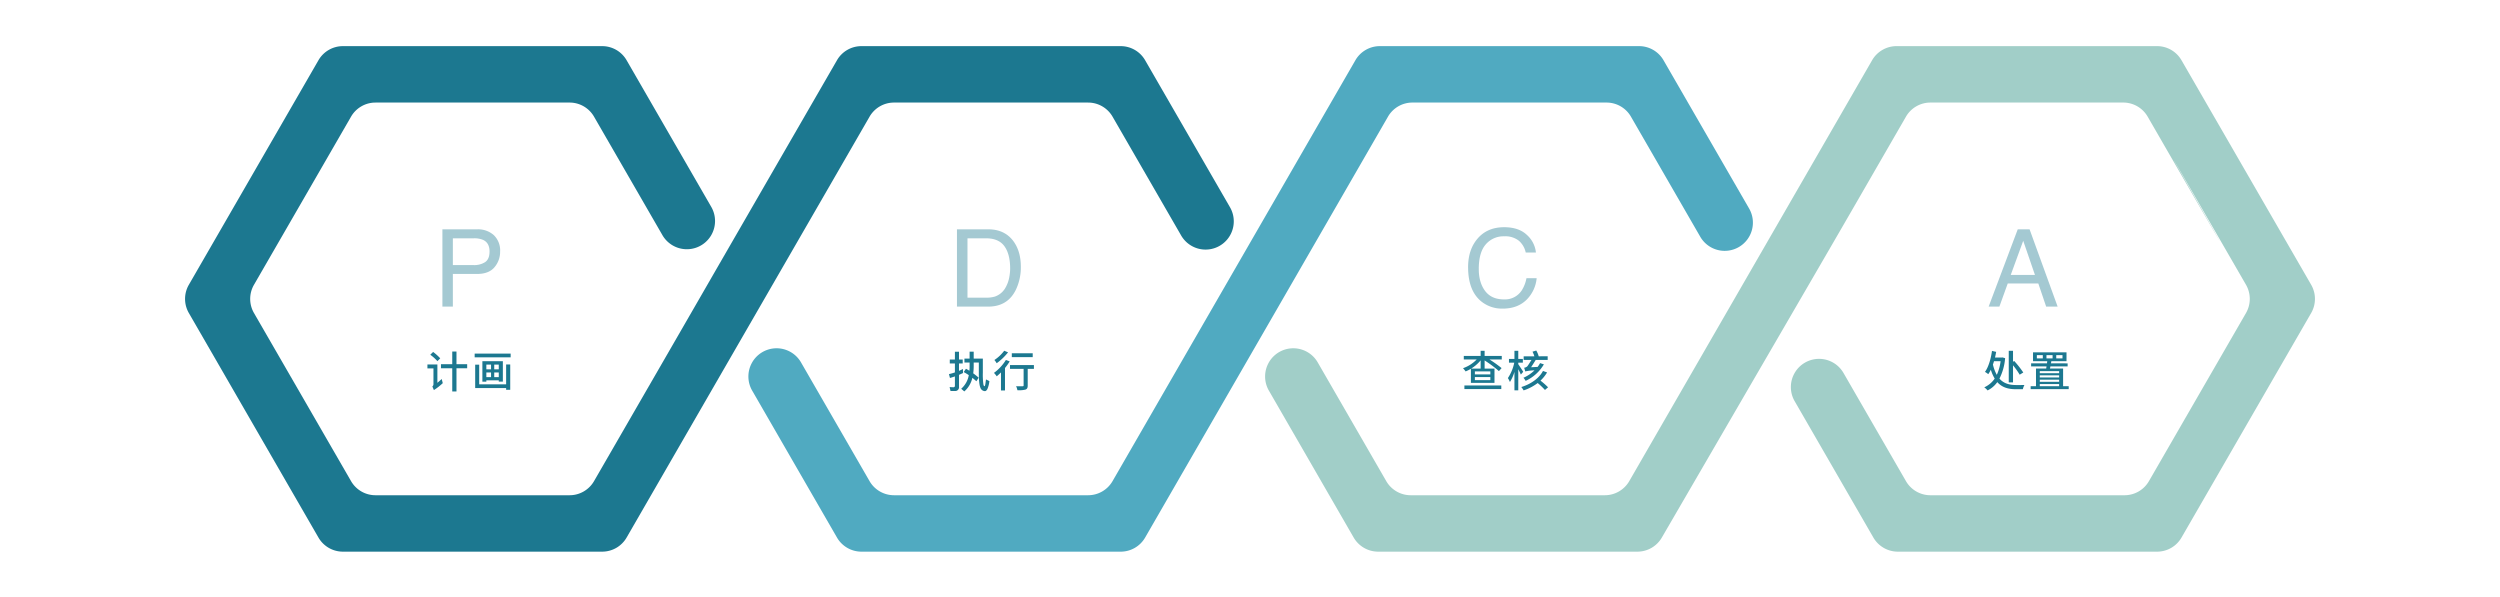
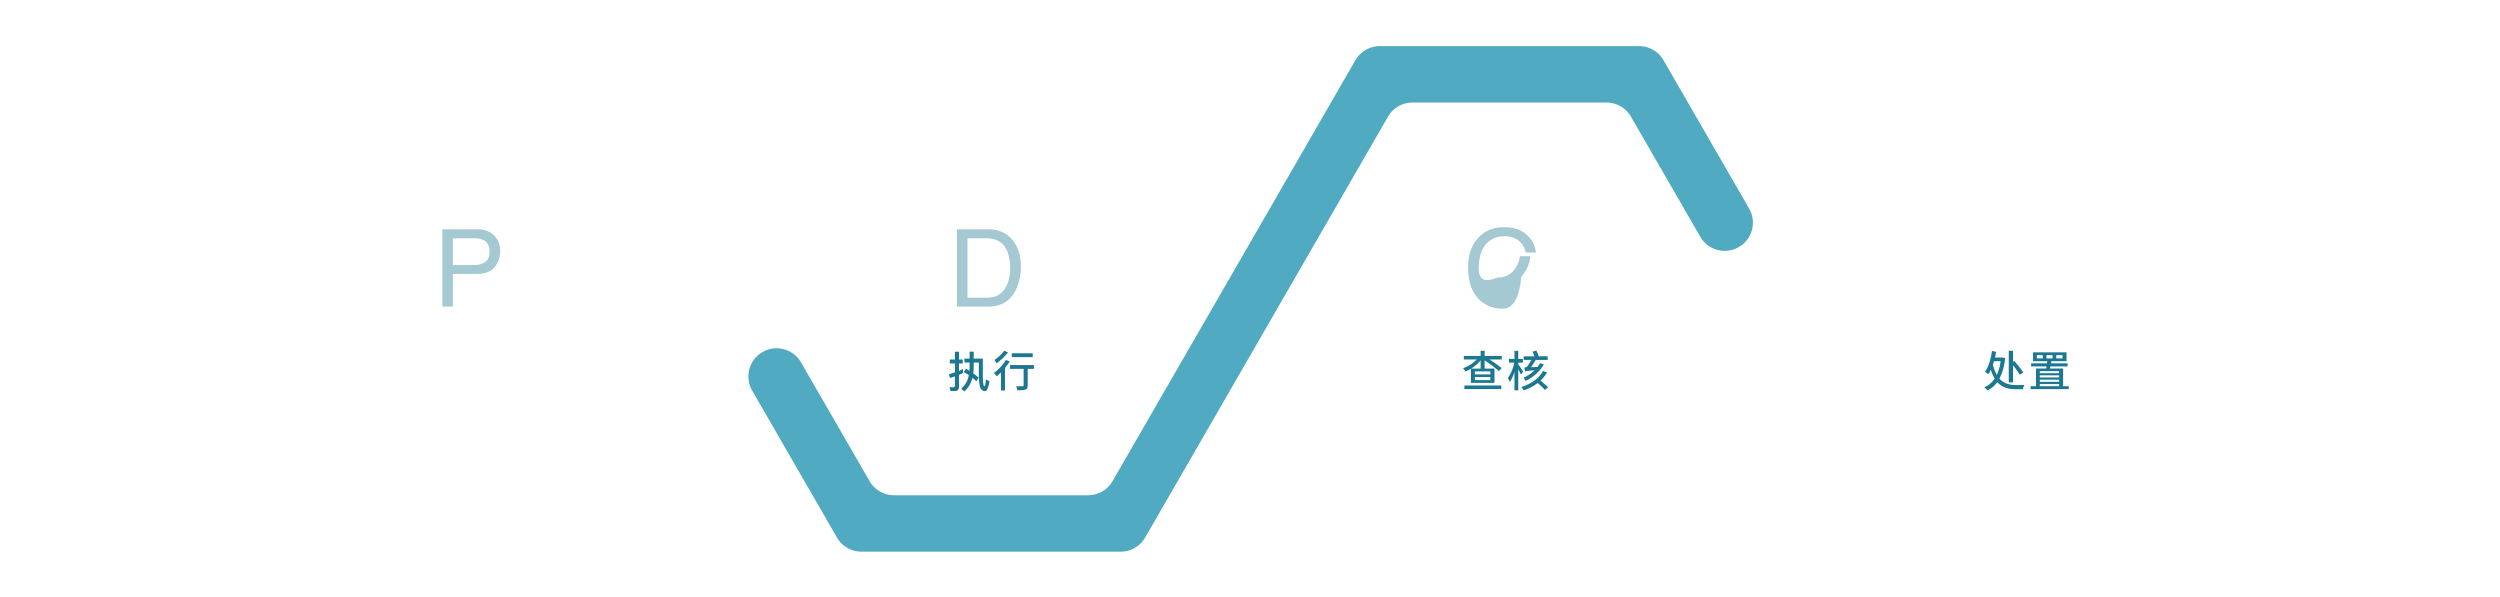
<svg xmlns="http://www.w3.org/2000/svg" width="1160" height="277" viewBox="0 0 1160 277">
  <g id="Group_51946" data-name="Group 51946" transform="translate(-4799 -2426)">
-     <path id="Path_88019" data-name="Path 88019" d="M0,0H1160V277H0Z" transform="translate(4799 2426)" fill="none" />
-     <path id="Path_83445" data-name="Path 83445" d="M646.122,0A13.1,13.1,0,0,0,634.79,6.545S523.147,200.036,522.105,201.839a13.1,13.1,0,0,1-11.33,6.546H420.687a13.1,13.1,0,0,1-11.332-6.546l-31.807-55.1a13.082,13.082,0,0,0-22.662,0v.014a13.085,13.085,0,0,0,0,13.077l39.351,68.186a13.131,13.131,0,0,0,11.332,6.546H525.892a13.1,13.1,0,0,0,11.332-6.546C635.359,59.142,609.425,103.878,650.5,32.726a13.1,13.1,0,0,1,11.332-6.545h89.488a13.072,13.072,0,0,1,11.332,6.545C809,113.048,797.217,92.382,785.436,71.714s-23.56-41.34,22.843,39.024a13.122,13.122,0,0,1,0,13.09l-45.045,78.012a13.066,13.066,0,0,1-11.33,6.546H661.827a13.1,13.1,0,0,1-11.332-6.546c-20.877-36.128-14.458-25.013-28.985-50.193a13.085,13.085,0,1,0-22.665,13.086c6.244,10.808-.791-1.377,36.534,63.288a13.129,13.129,0,0,0,11.332,6.546h120.3a13.067,13.067,0,0,0,11.333-6.546l60.173-104.193a13.116,13.116,0,0,0,0-13.09L778.339,6.545A13.066,13.066,0,0,0,767.006,0Z" transform="translate(5032.87 2447.406)" fill="#a1cec8" />
    <path id="Path_83448" data-name="Path 83448" d="M477.179,0a13.1,13.1,0,0,0-11.333,6.545c-43.635,75.6-112.685,195.294-112.685,195.294a13.1,13.1,0,0,1-11.329,6.546H251.743a13.1,13.1,0,0,1-11.332-6.546l-31.807-55.1a13.083,13.083,0,0,0-22.663,0v.014a13.092,13.092,0,0,0,0,13.077L225.3,228.02a13.127,13.127,0,0,0,11.33,6.546H356.949a13.1,13.1,0,0,0,11.33-6.546C405.31,163.888,480.964,32.726,480.964,32.726A13.07,13.07,0,0,1,492.3,26.181h90.075A13.072,13.072,0,0,1,593.7,32.726l32.113,55.639a13.09,13.09,0,1,0,22.673-13.088L608.806,6.545A13.067,13.067,0,0,0,597.474,0Z" transform="translate(4962.063 2447.406)" fill="#50aac1" />
-     <path id="Path_83451" data-name="Path 83451" d="M313.827,0a13.085,13.085,0,0,0-11.332,6.541C209.056,168.356,264.757,72,189.761,201.84a13.085,13.085,0,0,1-11.33,6.542H88.351a13.083,13.083,0,0,1-11.33-6.544L31.974,123.825a13.087,13.087,0,0,1,0-13.086L77.021,32.723a13.083,13.083,0,0,1,11.33-6.541h90.078a13.082,13.082,0,0,1,11.332,6.542l31.733,54.969a13.086,13.086,0,0,0,22.682-.028l.006-.011a13.091,13.091,0,0,0-.017-13.053L204.878,6.546A13.084,13.084,0,0,0,193.547,0H73.233A13.086,13.086,0,0,0,61.9,6.546L1.752,110.74a13.088,13.088,0,0,0,0,13.083L61.9,228.017a13.086,13.086,0,0,0,11.332,6.542H193.547a13.084,13.084,0,0,0,11.332-6.542c4.988-8.631,111.47-193.1,112.736-195.293a13.08,13.08,0,0,1,11.332-6.542h90.077a13.088,13.088,0,0,1,11.333,6.541l31.829,55.135a13.085,13.085,0,0,0,22.68-.028l.006-.011a13.08,13.08,0,0,0-.017-13.054L445.472,6.546A13.084,13.084,0,0,0,434.139,0Z" transform="translate(4884.867 2447.408)" fill="#1c7890" />
-     <path id="Path_88020" data-name="Path 88020" d="M7.1-10.56v1.88h5.24V2.1H14.3V-8.68h4.96v-1.88H14.3v-5.86H12.34v5.86ZM3.46-16.24l-1.32,1.3a19.439,19.439,0,0,1,3.32,2.98l1.3-1.32A23.23,23.23,0,0,0,3.46-16.24ZM.82-10.44v1.82h2.8v7.36A1.288,1.288,0,0,1,3.1-.24l.72,1.7A28.929,28.929,0,0,0,7.94-1.76L7.44-3.7c-.7.66-1.36,1.26-2,1.78v-8.52ZM37.34-1.2H24.84v-9.14H22.98V.52H37.34v.82h1.9V-10.44h-1.9ZM31.82-4.56V-6.72h2.1v2.16ZM28.16-6.72h2.18v2.16H28.16Zm2.18-3.66v2.22H28.16v-2.22Zm3.58,2.22h-2.1v-2.22h2.1Zm1.9,5.68v-9.48h-9.5v9.52h1.84v-.62h5.76v.58Zm-13.08-13v1.74h16.7v-1.74Z" transform="translate(4996.506 2605.543)" fill="#1c7890" />
    <path id="Path_88021" data-name="Path 88021" d="M17.32,1.94c.42,0,.8-.32,1.14-.94a12.26,12.26,0,0,0,.94-3.72l-1.58-.76c-.1.78-.2,1.46-.28,2.06-.12.7-.26,1.06-.42,1.06-.26,0-.44-.38-.54-1.12a33.183,33.183,0,0,1-.22-5.12v-6.56H12.12v-3.2h-1.9v3.2H7.82v1.84h2.4v1.98a18.164,18.164,0,0,1-.1,1.82c-.52-.32-1.04-.64-1.6-.92L7.48-6.9A23.069,23.069,0,0,1,9.84-5.48,10.738,10.738,0,0,1,6.32.84L7.76,2.08A11.91,11.91,0,0,0,11.5-4.24c.6.48,1.22,1,1.84,1.6l1.1-1.64A31.476,31.476,0,0,0,11.9-6.32a27.8,27.8,0,0,0,.22-3.02v-1.98H14.5V-6.6c0,3.44.22,5.72.68,6.84A2.333,2.333,0,0,0,17.32,1.94Zm-14-.06A1.75,1.75,0,0,0,5.3-.1V-5.62c.62-.26,1.24-.54,1.84-.82v-1.9c-.6.3-1.2.6-1.84.88V-10.9H7.02v-1.82H5.3v-3.62H3.4v3.62H1.02v1.82H3.4v4.16a23.765,23.765,0,0,1-2.76.78l.46,1.8c.76-.22,1.54-.46,2.3-.74V-.58a.651.651,0,0,1-.74.72A17.19,17.19,0,0,1,.94.04l.42,1.84ZM39.5-15.62H29.8v1.78h9.7ZM26.28-16.8a18.1,18.1,0,0,1-4.56,4.3A8.5,8.5,0,0,1,22.78-11a26.4,26.4,0,0,0,5.28-5.06Zm.78,4.28a21.228,21.228,0,0,1-5.54,6A10.309,10.309,0,0,1,22.8-4.94a26.471,26.471,0,0,0,1.98-1.8V1.62h1.86V-8.8a26.987,26.987,0,0,0,2.18-3.06Zm13,2.36H28.96v1.78h6.32V-.7c0,.28-.12.38-.5.38-.36.02-1.7.02-2.98-.02a7.461,7.461,0,0,1,.6,1.86,12.5,12.5,0,0,0,3.78-.3c.76-.3,1-.84,1-1.9v-7.7h2.88Z" transform="translate(5238.677 2605.543)" fill="#1c7890" />
    <path id="Path_88022" data-name="Path 88022" d="M1.48.98H18.6V-.68H1.48Zm3.14-9.5a18.028,18.028,0,0,0,4.4-3.82v3.82Zm8.9,2.7H6.34v-1.4h7.18Zm0,2.66H6.34V-4.58h7.18Zm5.3-11.22H10.86v-2.4H9.02v2.4H1.2v1.62h6A16.225,16.225,0,0,1,.84-8.7a10.96,10.96,0,0,1,1.2,1.5A16.681,16.681,0,0,0,4.5-8.44v6.56H15.44V-8.52H10.86V-12.3A54.539,54.539,0,0,1,17.5-7.36l1.24-1.38a55.724,55.724,0,0,0-5.64-4.02h5.72ZM36.6-11.06A13.152,13.152,0,0,1,35.46-9.3l-3.04.16c.68-1.02,1.5-2.34,2.14-3.38h5.56v-1.7H35.96a10.346,10.346,0,0,0-1.14-2.68l-1.74.54a11.967,11.967,0,0,1,.86,2.14H28.98v1.7H32.6c-.68,1.08-1.64,2.64-1.98,3a2.826,2.826,0,0,1-1.42.62,12.719,12.719,0,0,1,.5,1.7A21.739,21.739,0,0,1,34-7.7a17.191,17.191,0,0,1-5.12,3.44A7.852,7.852,0,0,1,29.9-2.82a19.168,19.168,0,0,0,8.46-7.66ZM28.78-7.04c-.34-.54-1.78-2.76-2.3-3.5v-.74H28.6V-13H26.48v-3.76H24.7V-13H22.16v1.72h2.46a19.911,19.911,0,0,1-2.96,7.16,10.66,10.66,0,0,1,.94,1.84A19.063,19.063,0,0,0,24.7-7V1.58h1.78V-8.24c.48.92.96,1.92,1.2,2.5Zm9.16-.38C36.26-4.18,32.5-1.36,27.88.04A9.9,9.9,0,0,1,28.96,1.6a21.971,21.971,0,0,0,6.52-3.42A31.791,31.791,0,0,1,38.86,1.4L40.3.16a37.338,37.338,0,0,0-3.52-3.1,16.277,16.277,0,0,0,3.06-3.8Z" transform="translate(5477 2605.543)" fill="#1c7890" />
    <path id="Path_88023" data-name="Path 88023" d="M14.04-10.04a35.893,35.893,0,0,1,3.1,4.36L18.8-6.7a44.13,44.13,0,0,0-4.2-5.34l-.56.34v-5.06H12.06V-2.1h1.98Zm-5.76-1.9A22.148,22.148,0,0,1,6.52-5.6a18.3,18.3,0,0,1-1.8-4.8c.18-.48.34-1.02.5-1.54Zm.84-1.76-.34.06H5.68c.2-.86.38-1.76.54-2.64l-1.94-.44C3.74-12.82,2.54-9,1.02-6.98A8.147,8.147,0,0,1,2.54-5.92,12.656,12.656,0,0,0,3.74-8a18.047,18.047,0,0,0,1.8,4.12A11.588,11.588,0,0,1,.7.18,8.119,8.119,0,0,1,2.24,1.62a12.154,12.154,0,0,0,4.5-3.86c2.38,2.68,5.46,3.3,8.8,3.3H18.6A7.307,7.307,0,0,1,19.34-.9c-.86.02-3,.02-3.7.02-2.92,0-5.72-.52-7.9-2.98a25.346,25.346,0,0,0,2.64-9.5ZM26.46-1.34h8.98v1H26.46Zm8.98-6v.96H26.46v-.96ZM26.46-3.38h8.98v1H26.46ZM35.44-4.4H26.46v-.98h8.98ZM29.56-14.76H32.4v1.52H29.56Zm-1.7,1.52H25.1v-1.52h2.76Zm6.24-1.52H37v1.52H34.1ZM37.28-.34v-8.2h-6.1a7.37,7.37,0,0,0,.2-1h8v-1.4H31.64c.08-.34.12-.68.18-1h7.04v-4.12H23.32v4.12h6.6c-.04.32-.08.66-.12,1H22.44v1.4h7.14c-.04.36-.1.68-.14,1H24.7v8.2H22.22V1.02H39.88V-.34Z" transform="translate(5719 2605.541)" fill="#1c7890" />
    <path id="Path_88024" data-name="Path 88024" d="M4.272-35.864H20.41a10.94,10.94,0,0,1,7.715,2.7,9.79,9.79,0,0,1,2.93,7.581,11.021,11.021,0,0,1-2.612,7.312q-2.612,3.113-8.032,3.113H9.131V0H4.272Zm21.875,10.3q0-3.955-2.93-5.371a10.578,10.578,0,0,0-4.419-.757H9.131v12.427H18.8a9.24,9.24,0,0,0,5.31-1.392Q26.147-22.046,26.147-25.562Z" transform="translate(5000 2568.268)" fill="#1c7890" opacity="0.399" />
    <path id="Path_88025" data-name="Path 88025" d="M17.578-4.15a13.428,13.428,0,0,0,4.053-.513A8.914,8.914,0,0,0,26.27-8.325a15.008,15.008,0,0,0,2.075-5.566,21.232,21.232,0,0,0,.366-3.76q0-6.665-2.649-10.352t-8.533-3.687H8.911V-4.15ZM4.028-35.864H18.555q7.4,0,11.475,5.249,3.638,4.736,3.638,12.134A24.175,24.175,0,0,1,31.519-8.154Q27.734,0,18.506,0H4.028Z" transform="translate(5239 2568.268)" fill="#1c7890" opacity="0.399" />
-     <path id="Path_88026" data-name="Path 88026" d="M18.921-36.841q6.812,0,10.571,3.589A12.674,12.674,0,0,1,33.667-25.1H28.931a9.857,9.857,0,0,0-3.21-5.493,10.176,10.176,0,0,0-6.75-2.026,10.825,10.825,0,0,0-8.557,3.723Q7.153-25.171,7.153-17.48q0,6.3,2.942,10.217t8.777,3.918a9.272,9.272,0,0,0,8.179-4.126,15.692,15.692,0,0,0,2.222-5.713h4.736a16.184,16.184,0,0,1-4.2,9.5Q25.537.928,18.286.928a15.209,15.209,0,0,1-10.5-3.784Q2.2-7.861,2.2-18.311q0-7.935,4.2-13.013Q10.938-36.841,18.921-36.841Z" transform="translate(5478 2568.268)" fill="#1c7890" opacity="0.399" />
-     <path id="Path_88027" data-name="Path 88027" d="M22.217-14.7,16.772-30.542,10.986-14.7ZM14.233-35.864h5.493L32.739,0H27.417L23.779-10.742H9.595L5.713,0H.732Z" transform="translate(5721 2568.268)" fill="#1c7890" opacity="0.399" />
+     <path id="Path_88026" data-name="Path 88026" d="M18.921-36.841q6.812,0,10.571,3.589A12.674,12.674,0,0,1,33.667-25.1H28.931a9.857,9.857,0,0,0-3.21-5.493,10.176,10.176,0,0,0-6.75-2.026,10.825,10.825,0,0,0-8.557,3.723Q7.153-25.171,7.153-17.48t8.777,3.918a9.272,9.272,0,0,0,8.179-4.126,15.692,15.692,0,0,0,2.222-5.713h4.736a16.184,16.184,0,0,1-4.2,9.5Q25.537.928,18.286.928a15.209,15.209,0,0,1-10.5-3.784Q2.2-7.861,2.2-18.311q0-7.935,4.2-13.013Q10.938-36.841,18.921-36.841Z" transform="translate(5478 2568.268)" fill="#1c7890" opacity="0.399" />
  </g>
</svg>